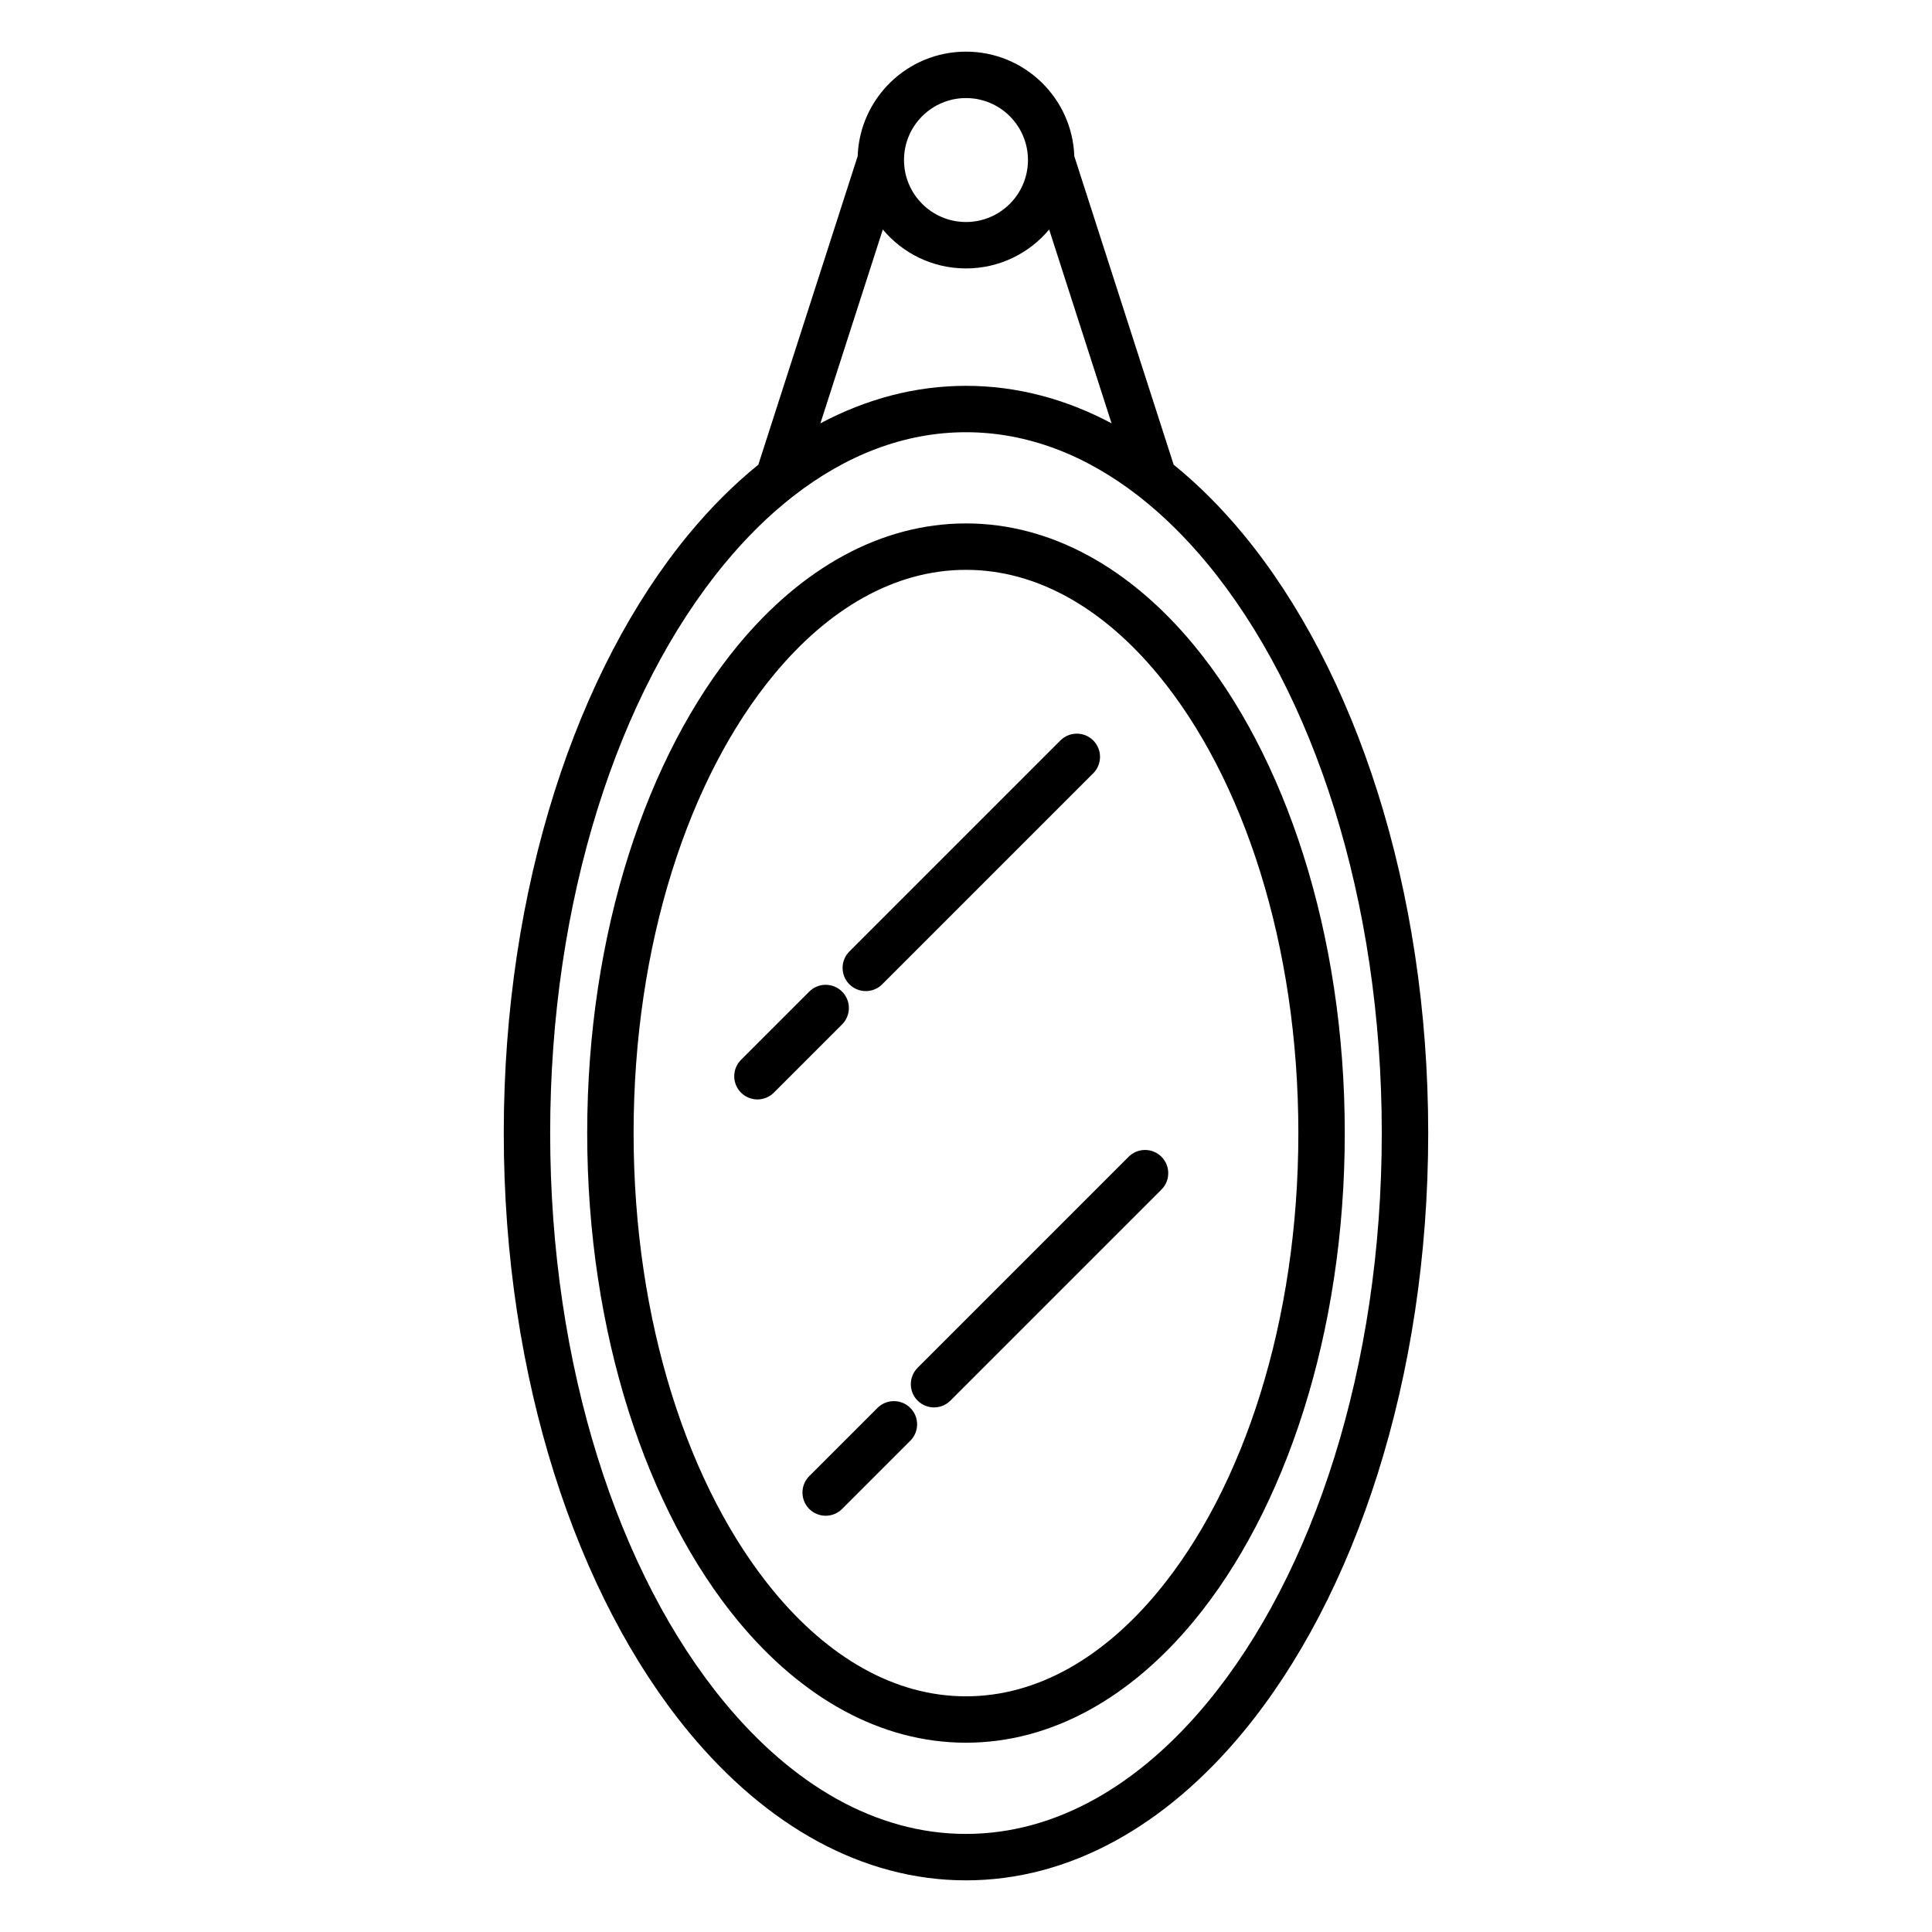
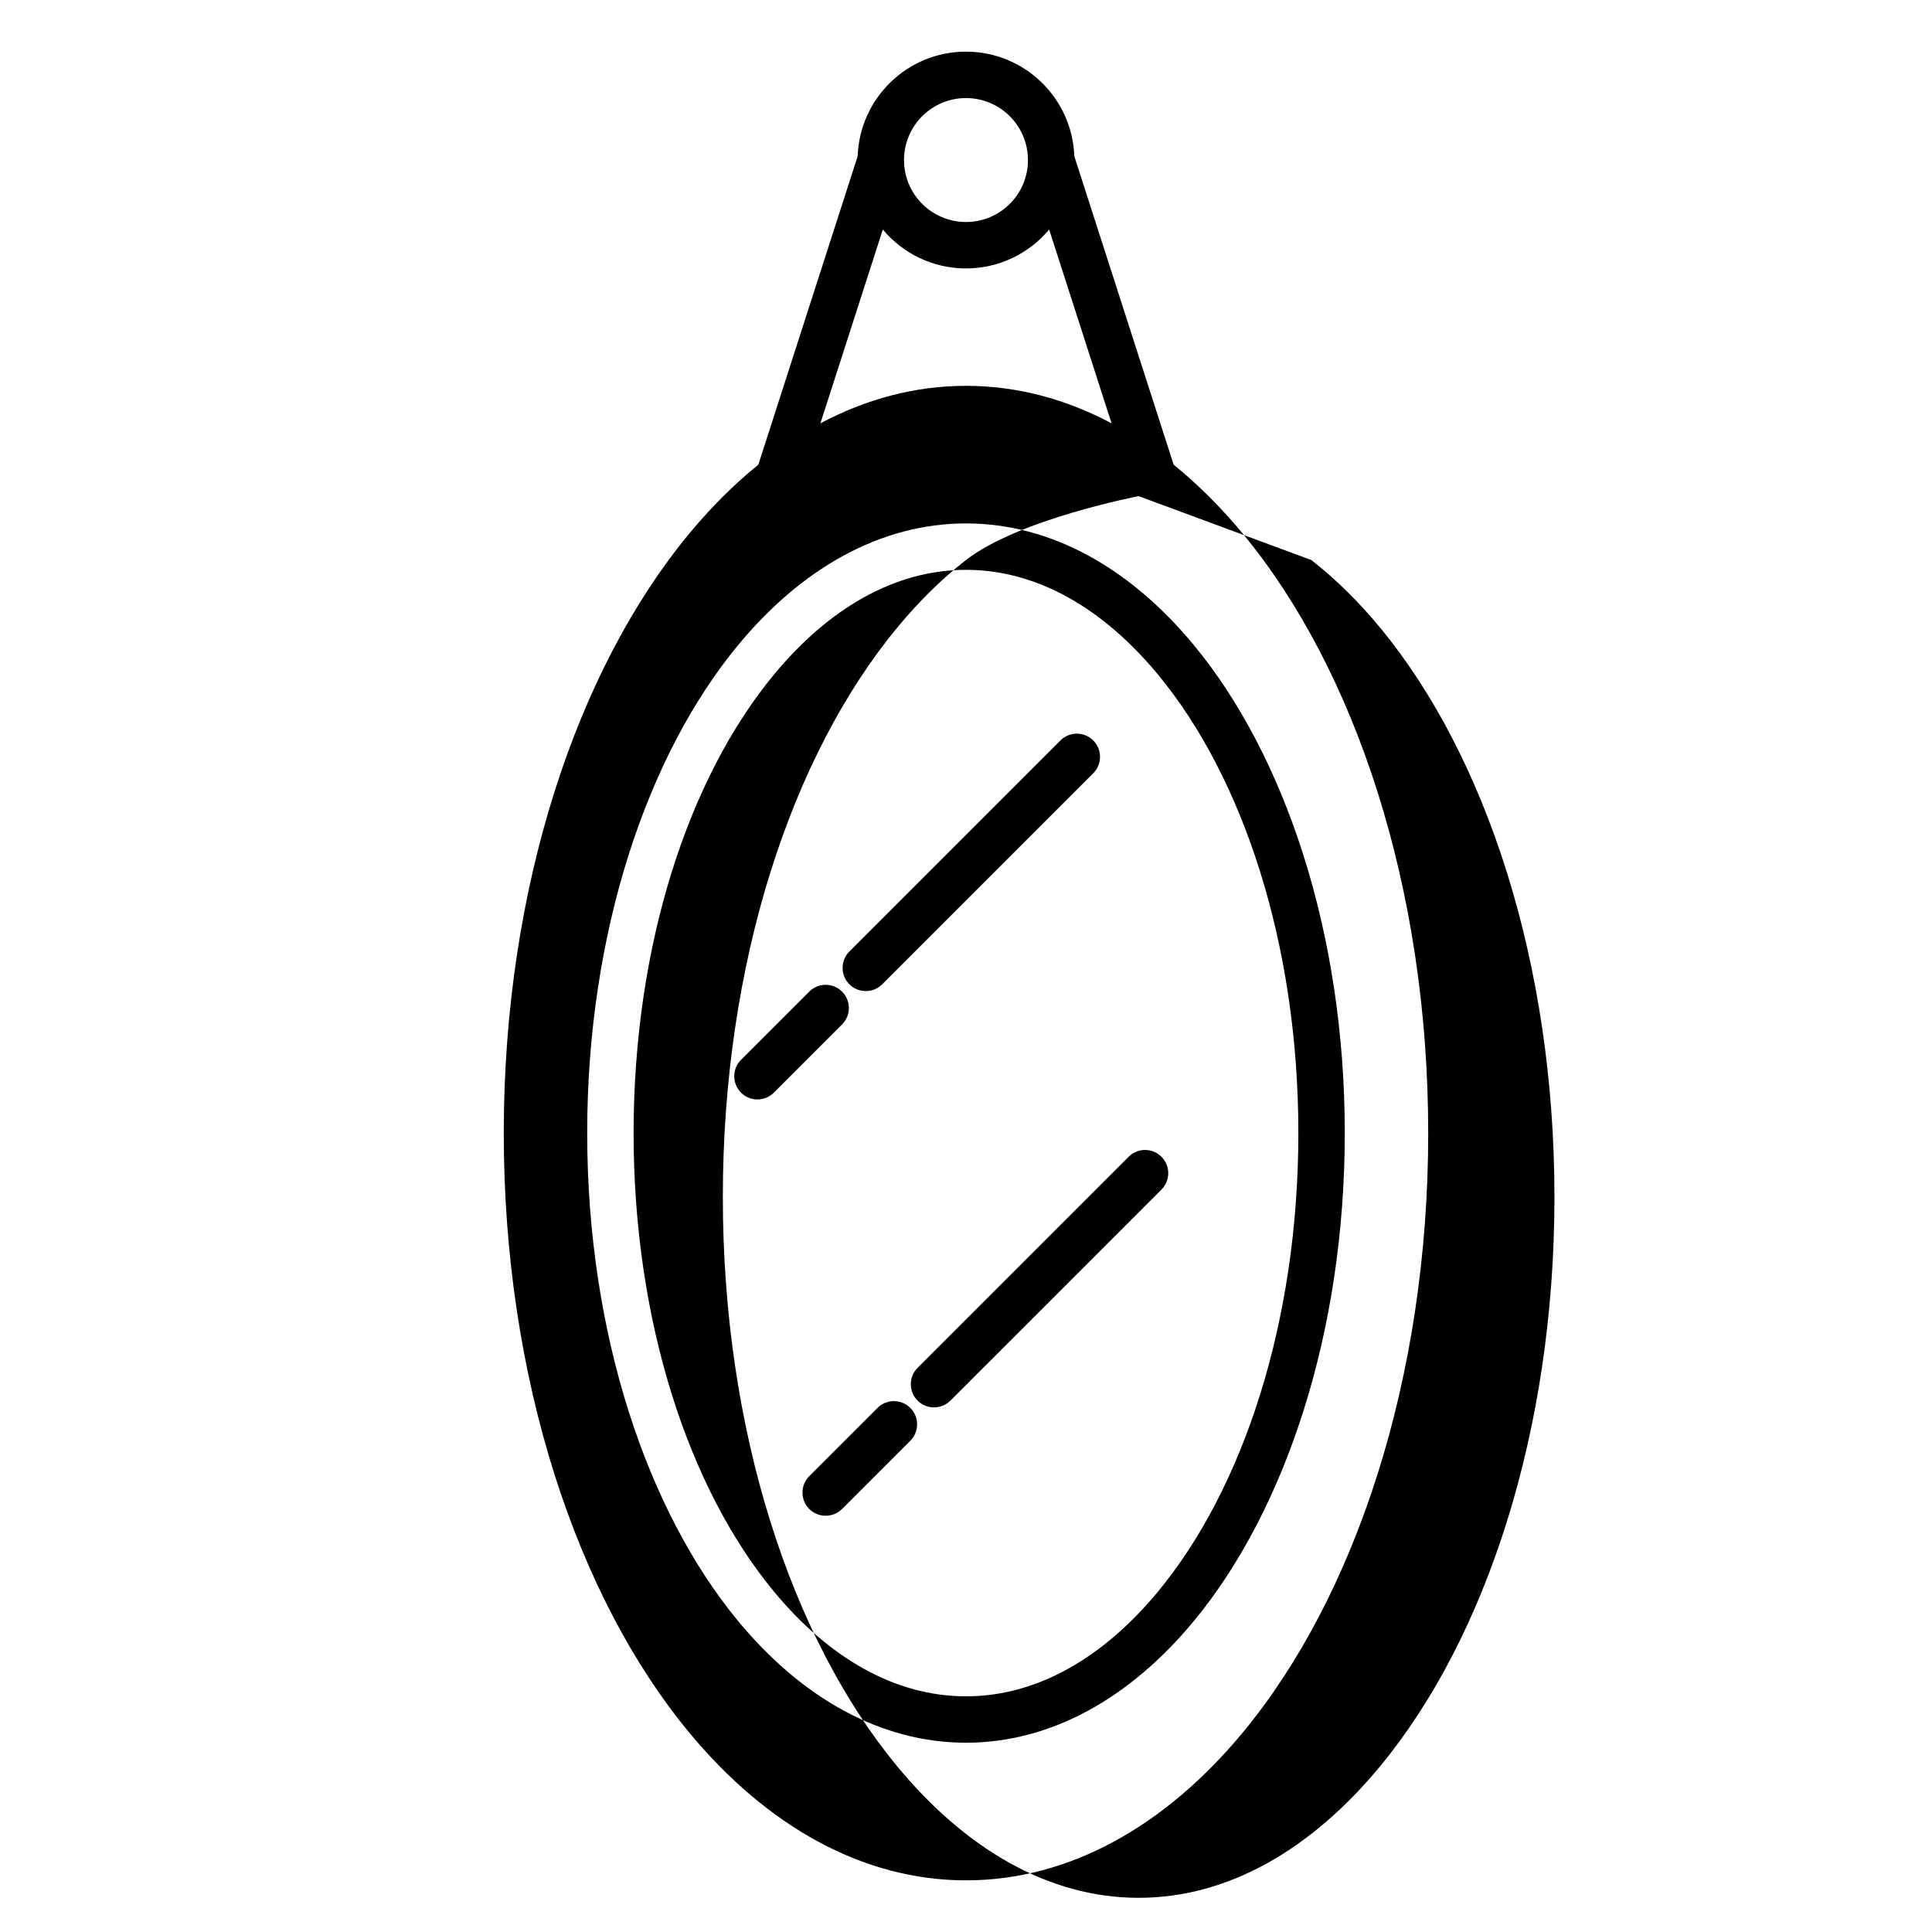
<svg xmlns="http://www.w3.org/2000/svg" fill="#000000" width="800px" height="800px" version="1.1" viewBox="144 144 512 512">
-   <path d="m371.29 185.39-26.324 81.758c-6.481 5.246-12.637 11.398-18.402 18.371-29.625 35.828-49.062 93.586-49.062 158.76 0 65.176 19.438 122.93 49.062 158.76 20.547 24.848 46.027 39.273 73.434 39.273s52.883-14.426 73.43-39.273c29.625-35.824 49.062-93.582 49.062-158.76 0-65.172-19.438-122.93-49.062-158.76-5.766-6.973-11.922-13.125-18.398-18.371l-26.328-81.758c-0.539-15.383-13.195-27.703-28.703-27.703-15.512 0-28.168 12.32-28.707 27.703zm74.465 90.09c-13.895-10.812-29.371-16.934-45.758-16.934s-31.867 6.121-45.758 16.934c-0.129 0.105-0.258 0.207-0.391 0.305-6.281 4.938-12.238 10.84-17.805 17.574-28.145 34.031-46.242 89.008-46.242 150.92s18.098 116.89 46.242 150.92c17.965 21.723 39.988 34.809 63.953 34.809 23.961 0 45.984-13.086 63.953-34.809 28.141-34.031 46.238-89.012 46.238-150.92s-18.098-116.89-46.238-150.92c-5.57-6.734-11.527-12.637-17.809-17.574-0.133-0.098-0.262-0.199-0.387-0.305zm-45.758 7.234c-22.527 0-43.492 11.812-60.379 32.23-24.137 29.188-40.004 76.234-40.004 129.33s15.867 100.14 40.004 129.33c16.887 20.422 37.852 32.234 60.379 32.234 22.523 0 43.488-11.812 60.375-32.234 24.137-29.188 40.008-76.234 40.008-129.33s-15.871-100.14-40.008-129.33c-16.887-20.418-37.852-32.23-60.375-32.23zm0 12.301c19.082 0 36.59 10.469 50.898 27.77 22.652 27.395 37.184 71.66 37.184 121.49 0 49.836-14.531 94.102-37.184 121.5-14.309 17.297-31.816 27.77-50.898 27.77-19.086 0-36.594-10.473-50.898-27.77-22.656-27.395-37.188-71.66-37.188-121.5 0-49.832 14.531-94.098 37.188-121.49 14.305-17.301 31.812-27.77 50.898-27.77zm-23.453 222.1-18.082 18.078c-2.398 2.402-2.398 6.297 0 8.699 2.402 2.398 6.297 2.398 8.699 0l18.082-18.082c2.398-2.398 2.398-6.297 0-8.695-2.402-2.402-6.301-2.402-8.699 0zm66.559-66.562-55.926 55.926c-2.398 2.402-2.398 6.301 0 8.699 2.398 2.398 6.297 2.398 8.695 0l55.926-55.926c2.402-2.398 2.402-6.297 0-8.699-2.398-2.398-6.297-2.398-8.695 0zm-84.641-43.766-18.082 18.078c-2.398 2.402-2.398 6.297 0 8.699 2.402 2.398 6.301 2.398 8.699 0l18.082-18.082c2.398-2.402 2.398-6.297 0-8.695-2.402-2.402-6.297-2.402-8.699 0zm66.559-66.562-55.926 55.926c-2.398 2.402-2.398 6.301 0 8.699 2.402 2.398 6.297 2.398 8.699 0l55.926-55.926c2.398-2.398 2.398-6.297 0-8.699-2.402-2.398-6.297-2.398-8.699 0zm-47.066-135.4-16.539 51.363c12.16-6.469 25.137-9.938 38.582-9.938 13.441 0 26.422 3.469 38.578 9.938l-16.539-51.363c-5.269 6.301-13.191 10.312-22.039 10.312-8.852 0-16.77-4.012-22.043-10.312zm38.465-18.512c-0.055-9.02-7.391-16.324-16.422-16.324s-16.371 7.305-16.426 16.324v0.199c0.055 9.02 7.391 16.324 16.426 16.324 9.031 0 16.371-7.305 16.422-16.324v-0.199z" fill-rule="evenodd" />
+   <path d="m371.29 185.39-26.324 81.758c-6.481 5.246-12.637 11.398-18.402 18.371-29.625 35.828-49.062 93.586-49.062 158.76 0 65.176 19.438 122.93 49.062 158.76 20.547 24.848 46.027 39.273 73.434 39.273s52.883-14.426 73.43-39.273c29.625-35.824 49.062-93.582 49.062-158.76 0-65.172-19.438-122.93-49.062-158.76-5.766-6.973-11.922-13.125-18.398-18.371l-26.328-81.758c-0.539-15.383-13.195-27.703-28.703-27.703-15.512 0-28.168 12.32-28.707 27.703zm74.465 90.09s-31.867 6.121-45.758 16.934c-0.129 0.105-0.258 0.207-0.391 0.305-6.281 4.938-12.238 10.84-17.805 17.574-28.145 34.031-46.242 89.008-46.242 150.92s18.098 116.89 46.242 150.92c17.965 21.723 39.988 34.809 63.953 34.809 23.961 0 45.984-13.086 63.953-34.809 28.141-34.031 46.238-89.012 46.238-150.92s-18.098-116.89-46.238-150.92c-5.57-6.734-11.527-12.637-17.809-17.574-0.133-0.098-0.262-0.199-0.387-0.305zm-45.758 7.234c-22.527 0-43.492 11.812-60.379 32.23-24.137 29.188-40.004 76.234-40.004 129.33s15.867 100.14 40.004 129.33c16.887 20.422 37.852 32.234 60.379 32.234 22.523 0 43.488-11.812 60.375-32.234 24.137-29.188 40.008-76.234 40.008-129.33s-15.871-100.14-40.008-129.33c-16.887-20.418-37.852-32.23-60.375-32.23zm0 12.301c19.082 0 36.59 10.469 50.898 27.77 22.652 27.395 37.184 71.66 37.184 121.49 0 49.836-14.531 94.102-37.184 121.5-14.309 17.297-31.816 27.77-50.898 27.77-19.086 0-36.594-10.473-50.898-27.77-22.656-27.395-37.188-71.66-37.188-121.5 0-49.832 14.531-94.098 37.188-121.49 14.305-17.301 31.812-27.77 50.898-27.77zm-23.453 222.1-18.082 18.078c-2.398 2.402-2.398 6.297 0 8.699 2.402 2.398 6.297 2.398 8.699 0l18.082-18.082c2.398-2.398 2.398-6.297 0-8.695-2.402-2.402-6.301-2.402-8.699 0zm66.559-66.562-55.926 55.926c-2.398 2.402-2.398 6.301 0 8.699 2.398 2.398 6.297 2.398 8.695 0l55.926-55.926c2.402-2.398 2.402-6.297 0-8.699-2.398-2.398-6.297-2.398-8.695 0zm-84.641-43.766-18.082 18.078c-2.398 2.402-2.398 6.297 0 8.699 2.402 2.398 6.301 2.398 8.699 0l18.082-18.082c2.398-2.402 2.398-6.297 0-8.695-2.402-2.402-6.297-2.402-8.699 0zm66.559-66.562-55.926 55.926c-2.398 2.402-2.398 6.301 0 8.699 2.402 2.398 6.297 2.398 8.699 0l55.926-55.926c2.398-2.398 2.398-6.297 0-8.699-2.402-2.398-6.297-2.398-8.699 0zm-47.066-135.4-16.539 51.363c12.16-6.469 25.137-9.938 38.582-9.938 13.441 0 26.422 3.469 38.578 9.938l-16.539-51.363c-5.269 6.301-13.191 10.312-22.039 10.312-8.852 0-16.77-4.012-22.043-10.312zm38.465-18.512c-0.055-9.02-7.391-16.324-16.422-16.324s-16.371 7.305-16.426 16.324v0.199c0.055 9.02 7.391 16.324 16.426 16.324 9.031 0 16.371-7.305 16.422-16.324v-0.199z" fill-rule="evenodd" />
</svg>